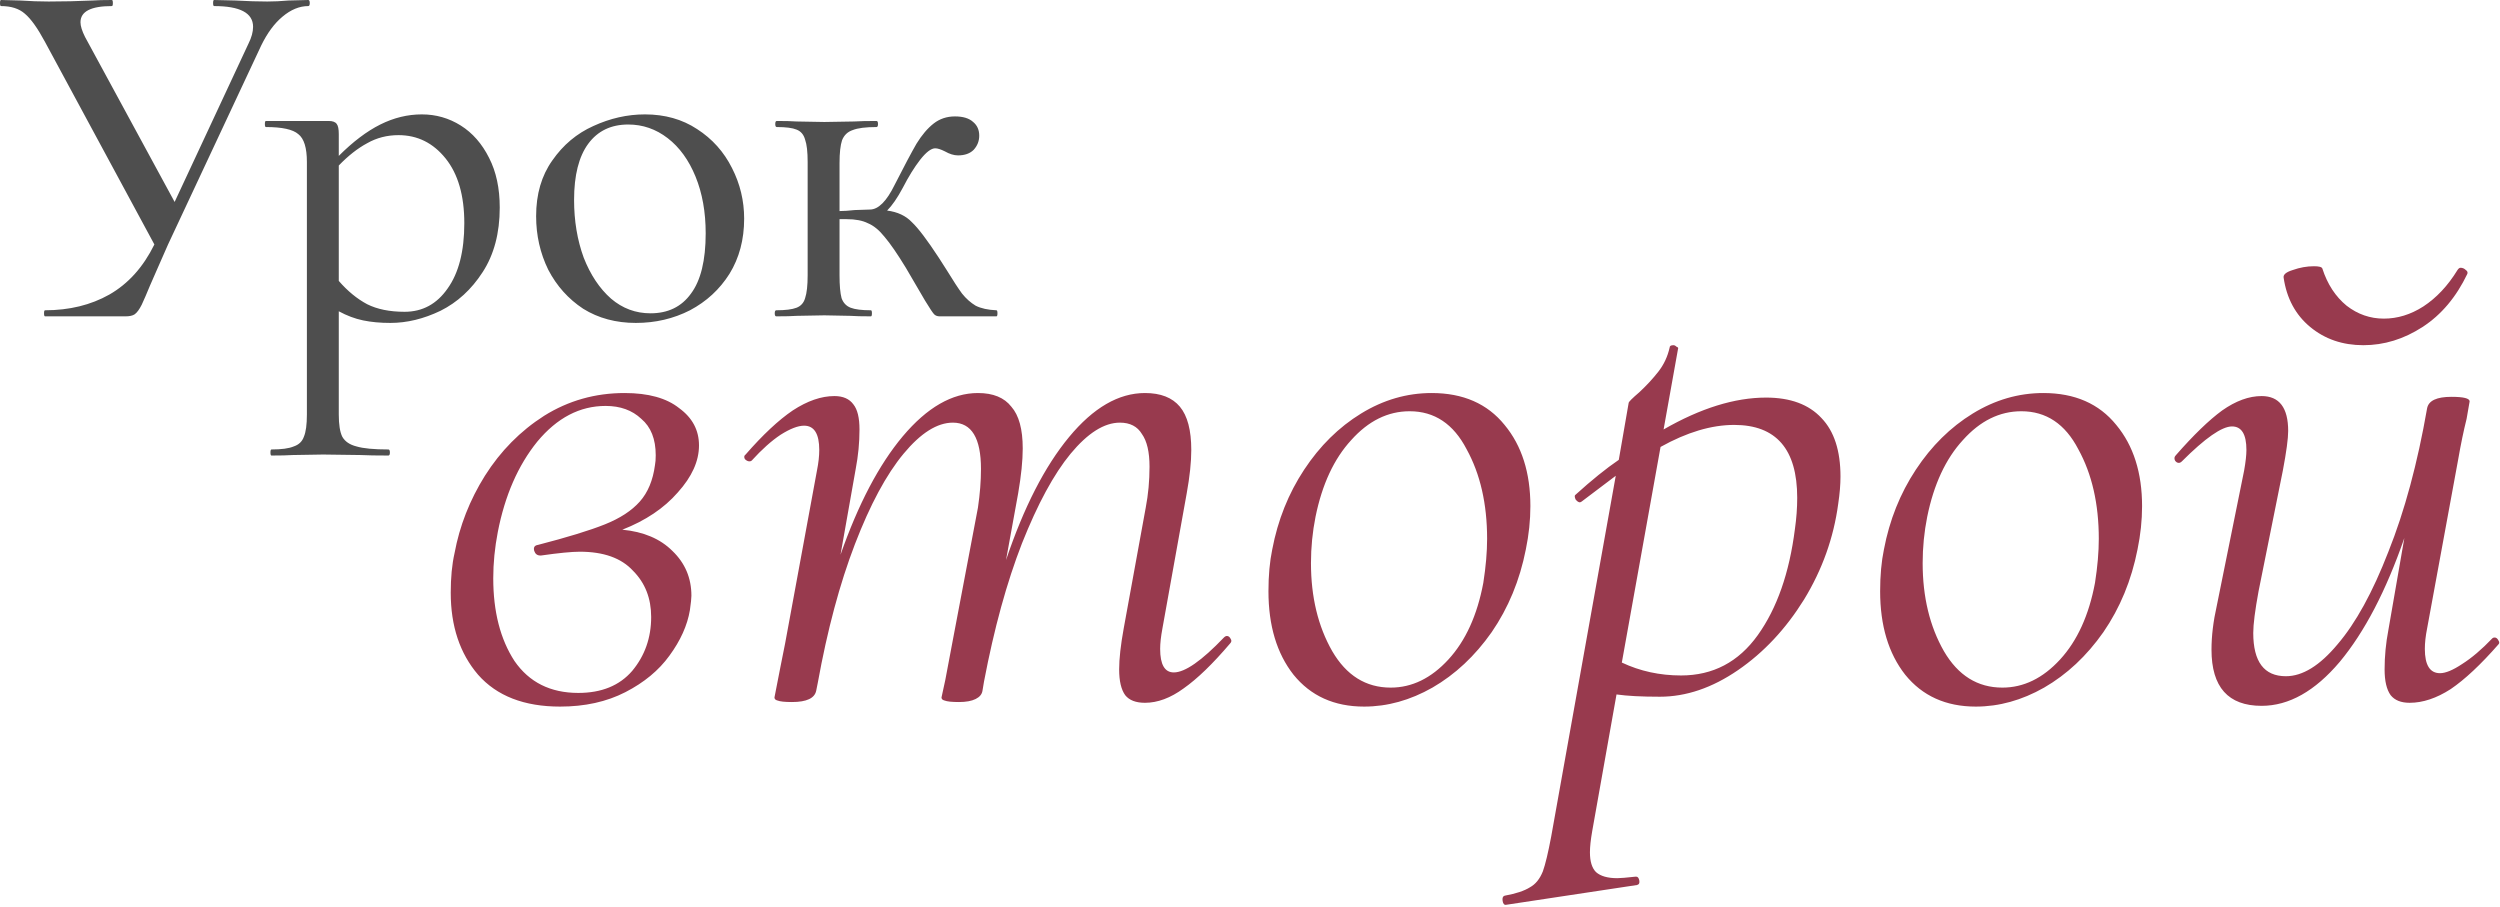
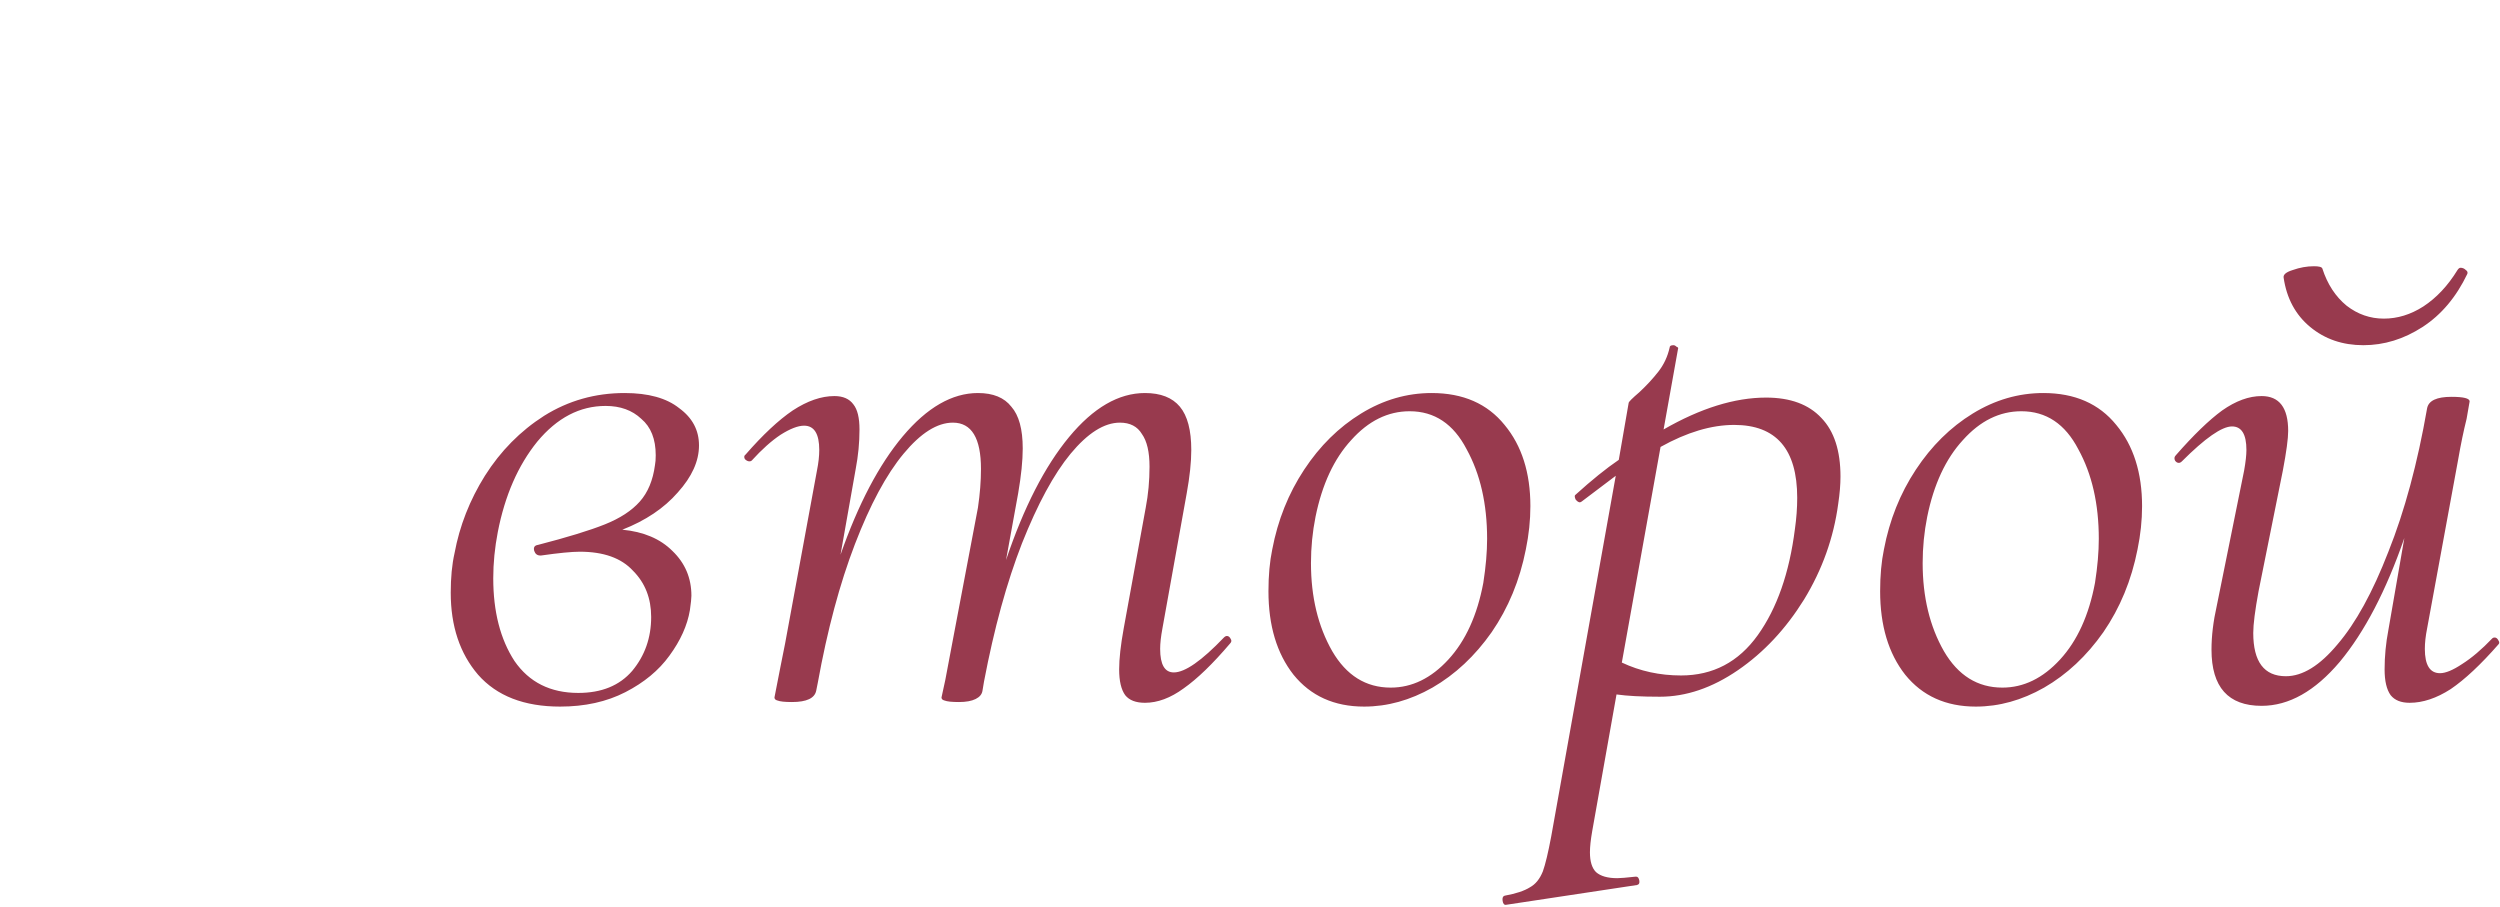
<svg xmlns="http://www.w3.org/2000/svg" width="791" height="287" viewBox="0 0 791 287" fill="none">
-   <path d="M97.53 0C97.851 0 98.011 0.32 98.011 0.961C98.011 1.601 97.851 1.922 97.53 1.922C94.754 1.922 92.032 3.043 89.363 5.285C86.8 7.42 84.558 10.463 82.637 14.413L53.169 77.351C51.782 80.554 50.607 83.223 49.646 85.359C48.792 87.387 48.045 89.095 47.404 90.483C46.443 92.832 45.589 94.807 44.842 96.409C44.094 97.903 43.347 98.918 42.6 99.452C41.959 99.879 40.998 100.092 39.717 100.092H14.254C14.04 100.092 13.933 99.772 13.933 99.131C13.933 98.491 14.04 98.17 14.254 98.17C21.941 98.17 28.72 96.516 34.592 93.206C40.571 89.789 45.322 84.504 48.846 77.351L14.254 13.292C11.905 8.915 9.77 5.925 7.848 4.324C6.033 2.723 3.524 1.922 0.321 1.922C0.107 1.922 0.001 1.601 0.001 0.961C0.001 0.32 0.107 0 0.321 0L6.406 0.16C9.609 0.374 12.599 0.48 15.375 0.48C19.966 0.48 24.61 0.374 29.308 0.16C30.802 0.053 32.831 0 35.393 0C35.607 0 35.713 0.32 35.713 0.961C35.713 1.601 35.607 1.922 35.393 1.922C28.774 1.922 25.464 3.63 25.464 7.046C25.464 8.221 25.944 9.769 26.905 11.691L55.251 63.899L78.633 13.773C79.594 11.851 80.074 10.089 80.074 8.488C80.074 4.11 75.964 1.922 67.743 1.922C67.529 1.922 67.423 1.601 67.423 0.961C67.423 0.32 67.529 0 67.743 0L74.469 0.16C78.313 0.374 81.676 0.48 84.558 0.48C86.694 0.48 88.936 0.374 91.285 0.16L97.53 0ZM133.455 36.193C137.939 36.193 142.049 37.368 145.786 39.717C149.523 42.065 152.512 45.482 154.754 49.966C156.996 54.343 158.117 59.575 158.117 65.66C158.117 73.775 156.302 80.608 152.672 86.159C149.149 91.604 144.718 95.661 139.38 98.331C134.042 100.893 128.757 102.174 123.526 102.174C120.323 102.174 117.44 101.907 114.878 101.373C112.315 100.84 109.753 99.879 107.191 98.491V131.161C107.191 134.364 107.564 136.713 108.312 138.207C109.166 139.702 110.66 140.716 112.796 141.25C114.931 141.891 118.294 142.211 122.885 142.211C123.205 142.211 123.365 142.531 123.365 143.172C123.365 143.812 123.205 144.133 122.885 144.133C119.148 144.133 116.212 144.079 114.077 143.973L102.226 143.812L92.617 143.973C91.016 144.079 88.774 144.133 85.891 144.133C85.677 144.133 85.571 143.812 85.571 143.172C85.571 142.531 85.677 142.211 85.891 142.211C89.094 142.211 91.443 141.891 92.937 141.25C94.539 140.716 95.606 139.702 96.14 138.207C96.781 136.713 97.101 134.364 97.101 131.161L97.101 51.247C97.101 46.763 96.194 43.827 94.379 42.439C92.671 40.944 89.254 40.197 84.129 40.197C83.916 40.197 83.809 39.877 83.809 39.236C83.809 38.596 83.916 38.275 84.129 38.275H103.988C105.269 38.275 106.123 38.596 106.55 39.236C106.977 39.77 107.191 40.838 107.191 42.439V49.325C111.675 44.841 116.052 41.532 120.323 39.396C124.593 37.261 128.971 36.193 133.455 36.193ZM128.01 98.651C133.668 98.651 138.206 96.195 141.622 91.284C145.145 86.373 146.907 79.487 146.907 70.625C146.907 61.87 144.932 55.037 140.982 50.126C137.031 45.215 132.067 42.759 126.088 42.759C122.458 42.759 119.148 43.614 116.159 45.322C113.169 46.923 110.18 49.272 107.191 52.368L107.191 88.882C109.966 92.085 112.956 94.54 116.159 96.249C119.362 97.85 123.312 98.651 128.01 98.651ZM201.178 102.174C194.879 102.174 189.327 100.679 184.523 97.69C179.825 94.594 176.142 90.483 173.473 85.359C170.91 80.127 169.629 74.469 169.629 68.383C169.629 61.443 171.338 55.571 174.754 50.767C178.17 45.856 182.494 42.226 187.726 39.877C193.064 37.421 198.509 36.193 204.061 36.193C210.36 36.193 215.859 37.741 220.556 40.838C225.361 43.934 229.044 48.044 231.606 53.169C234.169 58.187 235.45 63.525 235.45 69.184C235.45 75.803 233.902 81.622 230.806 86.64C227.709 91.551 223.546 95.394 218.314 98.17C213.083 100.84 207.371 102.174 201.178 102.174ZM205.823 99.131C211.374 99.131 215.645 97.049 218.634 92.885C221.731 88.722 223.279 82.369 223.279 73.828C223.279 67.102 222.211 61.123 220.076 55.892C217.94 50.66 215.004 46.603 211.268 43.72C207.531 40.838 203.367 39.396 198.776 39.396C193.331 39.396 189.114 41.425 186.124 45.482C183.135 49.539 181.64 55.464 181.64 63.258C181.64 69.878 182.655 75.963 184.683 81.515C186.818 86.96 189.701 91.284 193.331 94.487C196.961 97.583 201.125 99.131 205.823 99.131ZM315.275 98.17C315.488 98.17 315.595 98.491 315.595 99.131C315.595 99.772 315.488 100.092 315.275 100.092H297.338C296.591 100.092 296.004 99.879 295.577 99.452C295.149 99.025 294.189 97.583 292.694 95.128C291.199 92.565 289.171 89.095 286.608 84.718C283.939 80.341 281.697 77.084 279.882 74.949C278.174 72.814 276.412 71.372 274.597 70.625C272.889 69.771 270.647 69.344 267.871 69.344H265.629V87.12C265.629 90.323 265.842 92.725 266.27 94.327C266.803 95.822 267.764 96.836 269.152 97.37C270.54 97.903 272.675 98.17 275.558 98.17C275.772 98.17 275.878 98.491 275.878 99.131C275.878 99.772 275.772 100.092 275.558 100.092C272.782 100.092 270.594 100.039 268.992 99.932L260.825 99.772L252.177 99.932C250.575 100.039 248.386 100.092 245.611 100.092C245.29 100.092 245.13 99.772 245.13 99.131C245.13 98.491 245.29 98.17 245.611 98.17C248.493 98.17 250.628 97.903 252.016 97.37C253.404 96.836 254.312 95.822 254.739 94.327C255.273 92.725 255.54 90.323 255.54 87.12V51.247C255.54 48.044 255.273 45.695 254.739 44.201C254.312 42.599 253.404 41.532 252.016 40.998C250.735 40.464 248.653 40.197 245.771 40.197C245.45 40.197 245.29 39.877 245.29 39.236C245.29 38.596 245.45 38.275 245.771 38.275C248.44 38.275 250.522 38.329 252.016 38.435L260.825 38.596L270.273 38.435C271.981 38.329 274.33 38.275 277.32 38.275C277.64 38.275 277.8 38.596 277.8 39.236C277.8 39.877 277.64 40.197 277.32 40.197C273.903 40.197 271.394 40.517 269.793 41.158C268.191 41.692 267.07 42.759 266.43 44.361C265.896 45.962 265.629 48.364 265.629 51.568V66.781C266.91 66.781 268.512 66.675 270.433 66.461L275.238 66.301C277.907 66.301 280.523 63.685 283.085 58.454C286.074 52.582 288.37 48.258 289.971 45.482C291.68 42.706 293.495 40.571 295.416 39.076C297.338 37.581 299.58 36.834 302.143 36.834C304.705 36.834 306.627 37.421 307.908 38.596C309.189 39.663 309.83 41.105 309.83 42.919C309.83 44.628 309.242 46.123 308.068 47.404C306.894 48.578 305.239 49.165 303.103 49.165C301.822 49.165 300.434 48.738 298.94 47.884C297.658 47.243 296.644 46.923 295.897 46.923C294.616 46.923 293.014 48.151 291.092 50.607C289.277 52.955 287.462 55.892 285.647 59.415C283.939 62.618 282.284 65.02 280.683 66.621C283.993 67.048 286.608 68.276 288.53 70.305C290.559 72.227 293.388 75.963 297.018 81.515L299.58 85.519C301.609 88.829 303.21 91.284 304.385 92.885C305.666 94.487 307.107 95.768 308.709 96.729C310.417 97.583 312.606 98.064 315.275 98.17Z" fill="#4E4E4E" />
  <path d="M221.164 140.93C221.164 145.894 218.922 150.859 214.438 155.824C210.114 160.788 204.269 164.712 196.902 167.594C203.628 168.235 208.913 170.477 212.757 174.321C216.76 178.164 218.762 182.888 218.762 188.494C218.762 189.294 218.602 190.816 218.282 193.058C217.481 197.862 215.319 202.667 211.796 207.471C208.433 212.115 203.788 215.959 197.863 219.002C191.937 222.045 185.051 223.566 177.204 223.566C165.833 223.566 157.185 220.203 151.26 213.477C145.495 206.75 142.612 198.102 142.612 187.533C142.612 182.728 143.012 178.564 143.813 175.041C145.414 166.393 148.617 158.226 153.422 150.539C158.386 142.691 164.632 136.366 172.159 131.561C179.846 126.757 188.334 124.355 197.623 124.355C205.149 124.355 210.915 125.956 214.918 129.159C219.082 132.202 221.164 136.125 221.164 140.93ZM207.231 147.176C207.392 146.375 207.472 145.334 207.472 144.053C207.472 138.928 205.95 135.084 202.907 132.522C200.025 129.8 196.261 128.438 191.617 128.438C183.45 128.438 176.243 132.202 169.997 139.729C163.912 147.256 159.748 156.784 157.506 168.315C156.545 173.28 156.064 178.164 156.064 182.969C156.064 193.538 158.306 202.266 162.79 209.153C167.435 215.879 174.161 219.242 182.969 219.242C190.336 219.242 196.021 216.92 200.025 212.276C204.028 207.471 206.03 201.786 206.03 195.22C206.03 189.294 204.109 184.41 200.265 180.566C196.582 176.563 190.976 174.561 183.45 174.561C180.887 174.561 176.803 174.961 171.198 175.762H170.958C169.997 175.762 169.357 175.281 169.036 174.321C168.716 173.2 169.116 172.559 170.237 172.399C179.526 169.997 186.572 167.835 191.377 165.913C196.181 163.991 199.865 161.589 202.427 158.706C204.989 155.824 206.591 151.98 207.231 147.176ZM387.251 201.706C387.571 201.385 387.892 201.225 388.212 201.225C388.692 201.225 389.093 201.546 389.413 202.186C389.733 202.667 389.653 203.147 389.173 203.628C383.728 210.033 378.843 214.758 374.519 217.801C370.355 220.843 366.272 222.365 362.268 222.365C359.385 222.365 357.303 221.564 356.022 219.963C354.741 218.201 354.1 215.478 354.1 211.795C354.1 208.432 354.581 204.108 355.542 198.823L362.508 160.628C363.309 156.464 363.709 152.14 363.709 147.656C363.709 143.012 362.909 139.569 361.307 137.326C359.866 134.924 357.544 133.723 354.341 133.723C349.376 133.723 344.171 137.006 338.726 143.572C333.441 149.978 328.317 159.427 323.352 171.918C318.548 184.25 314.544 198.823 311.341 215.639L310.861 218.521C310.7 219.642 309.98 220.523 308.699 221.164C307.417 221.804 305.656 222.125 303.414 222.125C301.172 222.125 299.65 221.964 298.85 221.644C298.209 221.484 297.889 221.164 297.889 220.683L299.09 215.158L301.492 202.426L309.419 160.628C310.06 156.304 310.38 152.22 310.38 148.377C310.38 138.608 307.417 133.723 301.492 133.723C296.527 133.723 291.323 137.006 285.878 143.572C280.433 150.138 275.308 159.667 270.503 172.159C265.699 184.65 261.775 199.304 258.733 216.119L258.252 218.521C257.772 220.923 255.209 222.125 250.565 222.125C248.323 222.125 246.802 221.964 246.001 221.644C245.36 221.484 245.04 221.164 245.04 220.683C245.04 220.523 245.681 217.24 246.962 210.834L248.403 203.628L258.492 148.857C258.973 146.455 259.213 144.293 259.213 142.371C259.213 137.246 257.612 134.684 254.409 134.684C252.487 134.684 250.005 135.645 246.962 137.567C244.079 139.488 241.036 142.211 237.833 145.734C237.673 145.894 237.433 145.974 237.113 145.974C236.632 145.974 236.152 145.734 235.671 145.254C235.351 144.613 235.431 144.133 235.912 143.812C241.357 137.567 246.321 132.922 250.805 129.88C255.45 126.837 259.854 125.315 264.017 125.315C266.74 125.315 268.742 126.196 270.023 127.958C271.304 129.559 271.945 132.202 271.945 135.885C271.945 140.049 271.544 144.213 270.744 148.377L265.939 175.522C271.544 159.507 278.11 147.015 285.637 138.047C293.324 128.919 301.252 124.355 309.419 124.355C314.224 124.355 317.747 125.796 319.989 128.679C322.391 131.401 323.592 135.805 323.592 141.891C323.592 145.734 323.112 150.459 322.151 156.064L318.307 177.203C323.913 160.548 330.559 147.576 338.246 138.287C345.933 128.999 353.94 124.355 362.268 124.355C367.233 124.355 370.916 125.796 373.318 128.679C375.72 131.561 376.921 136.125 376.921 142.371C376.921 146.215 376.441 150.779 375.48 156.064L367.793 198.823C367.313 201.385 367.072 203.547 367.072 205.309C367.072 210.274 368.514 212.756 371.396 212.756C374.92 212.756 380.204 209.073 387.251 201.706ZM431.606 223.566C422.157 223.566 414.71 220.203 409.265 213.477C403.98 206.75 401.338 197.942 401.338 187.052C401.338 182.088 401.738 177.684 402.539 173.84C404.3 164.552 407.664 156.144 412.628 148.617C417.593 141.09 423.598 135.164 430.645 130.841C437.691 126.517 445.138 124.355 452.985 124.355C462.914 124.355 470.601 127.718 476.046 134.444C481.492 141.01 484.214 149.578 484.214 160.147C484.214 164.632 483.734 169.196 482.773 173.84C480.851 183.609 477.248 192.337 471.963 200.024C466.678 207.551 460.432 213.397 453.225 217.56C446.179 221.564 438.972 223.566 431.606 223.566ZM440.013 217.56C446.739 217.56 452.825 214.598 458.27 208.672C463.715 202.747 467.399 194.659 469.32 184.41C470.121 179.285 470.521 174.641 470.521 170.477C470.521 159.427 468.359 149.978 464.035 142.131C459.872 134.124 453.866 130.12 446.019 130.12C439.132 130.12 432.967 133.163 427.522 139.248C422.077 145.174 418.313 153.261 416.231 163.511C415.271 168.315 414.79 173.2 414.79 178.164C414.79 188.894 417.032 198.183 421.516 206.03C426 213.717 432.166 217.56 440.013 217.56ZM558.788 125.796C566.475 125.796 572.32 127.958 576.324 132.282C580.328 136.446 582.329 142.611 582.329 150.779C582.329 153.341 582.089 156.224 581.609 159.427C580.167 170.157 576.564 180.246 570.799 189.695C565.033 198.983 558.067 206.43 549.9 212.035C541.732 217.64 533.484 220.443 525.157 220.443C519.391 220.443 514.827 220.203 511.464 219.722L503.777 262.962C503.297 265.685 503.056 267.927 503.056 269.688C503.056 272.571 503.697 274.653 504.978 275.934C506.419 277.215 508.662 277.856 511.704 277.856C512.665 277.856 514.587 277.696 517.47 277.375H517.71C518.19 277.375 518.511 277.776 518.671 278.577C518.831 279.377 518.591 279.858 517.95 280.018L476.632 286.264C475.991 286.424 475.591 286.023 475.431 285.063C475.271 284.102 475.511 283.541 476.152 283.381C479.675 282.74 482.317 281.86 484.079 280.739C485.841 279.778 487.202 278.096 488.163 275.694C488.963 273.452 489.844 269.768 490.805 264.644L511.224 150.539L500.414 158.706L499.933 158.946C499.453 158.946 498.973 158.626 498.492 157.986C498.172 157.185 498.172 156.704 498.492 156.544C503.617 151.9 508.181 148.217 512.185 145.494L515.308 127.477C515.308 127.157 516.429 126.036 518.671 124.114C520.913 122.032 522.915 119.87 524.676 117.628C526.438 115.386 527.639 112.824 528.28 109.941C528.28 109.461 528.68 109.221 529.481 109.221C529.801 109.221 530.121 109.381 530.442 109.701C530.922 109.861 531.082 110.101 530.922 110.422L526.358 135.885C538.049 129.159 548.859 125.796 558.788 125.796ZM567.916 167.354C568.397 163.991 568.637 160.708 568.637 157.505C568.637 142.131 561.991 134.444 548.698 134.444C541.492 134.444 533.725 136.766 525.397 141.41L513.146 209.633C518.911 212.356 525.157 213.717 531.883 213.717C541.972 213.717 550.06 209.473 556.145 200.985C562.231 192.497 566.154 181.287 567.916 167.354ZM625.143 223.566C615.694 223.566 608.248 220.203 602.803 213.477C597.518 206.75 594.875 197.942 594.875 187.052C594.875 182.088 595.276 177.684 596.076 173.84C597.838 164.552 601.201 156.144 606.166 148.617C611.13 141.09 617.136 135.164 624.182 130.841C631.229 126.517 638.676 124.355 646.523 124.355C656.452 124.355 664.139 127.718 669.584 134.444C675.029 141.01 677.752 149.578 677.752 160.147C677.752 164.632 677.271 169.196 676.31 173.84C674.389 183.609 670.785 192.337 665.5 200.024C660.215 207.551 653.97 213.397 646.763 217.56C639.717 221.564 632.51 223.566 625.143 223.566ZM633.551 217.56C640.277 217.56 646.363 214.598 651.808 208.672C657.253 202.747 660.936 194.659 662.858 184.41C663.659 179.285 664.059 174.641 664.059 170.477C664.059 159.427 661.897 149.978 657.573 142.131C653.409 134.124 647.404 130.12 639.556 130.12C632.67 130.12 626.504 133.163 621.059 139.248C615.614 145.174 611.851 153.261 609.769 163.511C608.808 168.315 608.328 173.2 608.328 178.164C608.328 188.894 610.57 198.183 615.054 206.03C619.538 213.717 625.704 217.56 633.551 217.56ZM747.761 109.221C741.195 109.221 735.59 107.299 730.946 103.455C726.301 99.612 723.499 94.407 722.538 87.841C722.378 86.88 723.339 86.079 725.421 85.439C727.663 84.638 729.905 84.238 732.147 84.238C733.748 84.238 734.629 84.478 734.789 84.958C736.391 89.923 738.953 93.846 742.476 96.729C745.999 99.452 749.923 100.813 754.247 100.813C758.571 100.813 762.735 99.532 766.739 96.969C770.902 94.247 774.506 90.403 777.549 85.439C777.869 84.958 778.189 84.718 778.509 84.718C779.15 84.718 779.711 84.958 780.191 85.439C780.671 85.759 780.832 86.159 780.671 86.64C777.148 94.007 772.424 99.612 766.498 103.455C760.573 107.299 754.327 109.221 747.761 109.221ZM788.599 201.946C788.759 201.786 788.999 201.706 789.319 201.706C789.8 201.706 790.2 202.026 790.521 202.667C790.841 203.147 790.841 203.547 790.521 203.868C784.915 210.274 779.871 214.998 775.387 218.041C770.902 220.923 766.578 222.365 762.415 222.365C759.692 222.365 757.69 221.564 756.409 219.963C755.128 218.201 754.487 215.478 754.487 211.795C754.487 207.631 754.888 203.467 755.688 199.304L760.733 170.237C754.968 186.892 748.161 199.944 740.314 209.393C732.467 218.681 724.219 223.326 715.571 223.326C705.002 223.326 699.717 217.4 699.717 205.549C699.717 201.225 700.277 196.581 701.398 191.616L710.046 148.857C710.527 146.135 710.767 143.973 710.767 142.371C710.767 137.407 709.246 134.924 706.203 134.924C703 134.924 697.715 138.608 690.348 145.974C690.028 146.295 689.708 146.455 689.387 146.455C688.907 146.455 688.507 146.215 688.186 145.734C687.866 145.094 687.946 144.533 688.426 144.053C694.032 137.647 698.916 132.922 703.08 129.88C707.404 126.837 711.568 125.315 715.571 125.315C721.177 125.315 723.979 128.999 723.979 136.366C723.979 138.768 723.419 142.932 722.298 148.857L714.611 187.052C713.49 193.138 712.929 197.542 712.929 200.264C712.929 209.393 716.372 213.957 723.259 213.957C728.543 213.957 733.988 210.594 739.594 203.868C745.359 197.142 750.724 187.373 755.688 174.561C760.813 161.749 764.897 146.615 767.94 129.159C768.42 126.757 770.983 125.556 775.627 125.556C779.47 125.556 781.392 126.036 781.392 126.997L780.431 132.522C779.47 136.366 778.59 140.609 777.789 145.254L767.94 198.823C767.459 201.225 767.219 203.387 767.219 205.309C767.219 210.434 768.821 212.996 772.023 212.996C773.785 212.996 776.107 212.035 778.99 210.114C782.033 208.192 785.236 205.469 788.599 201.946Z" fill="#983A4E" />
</svg>